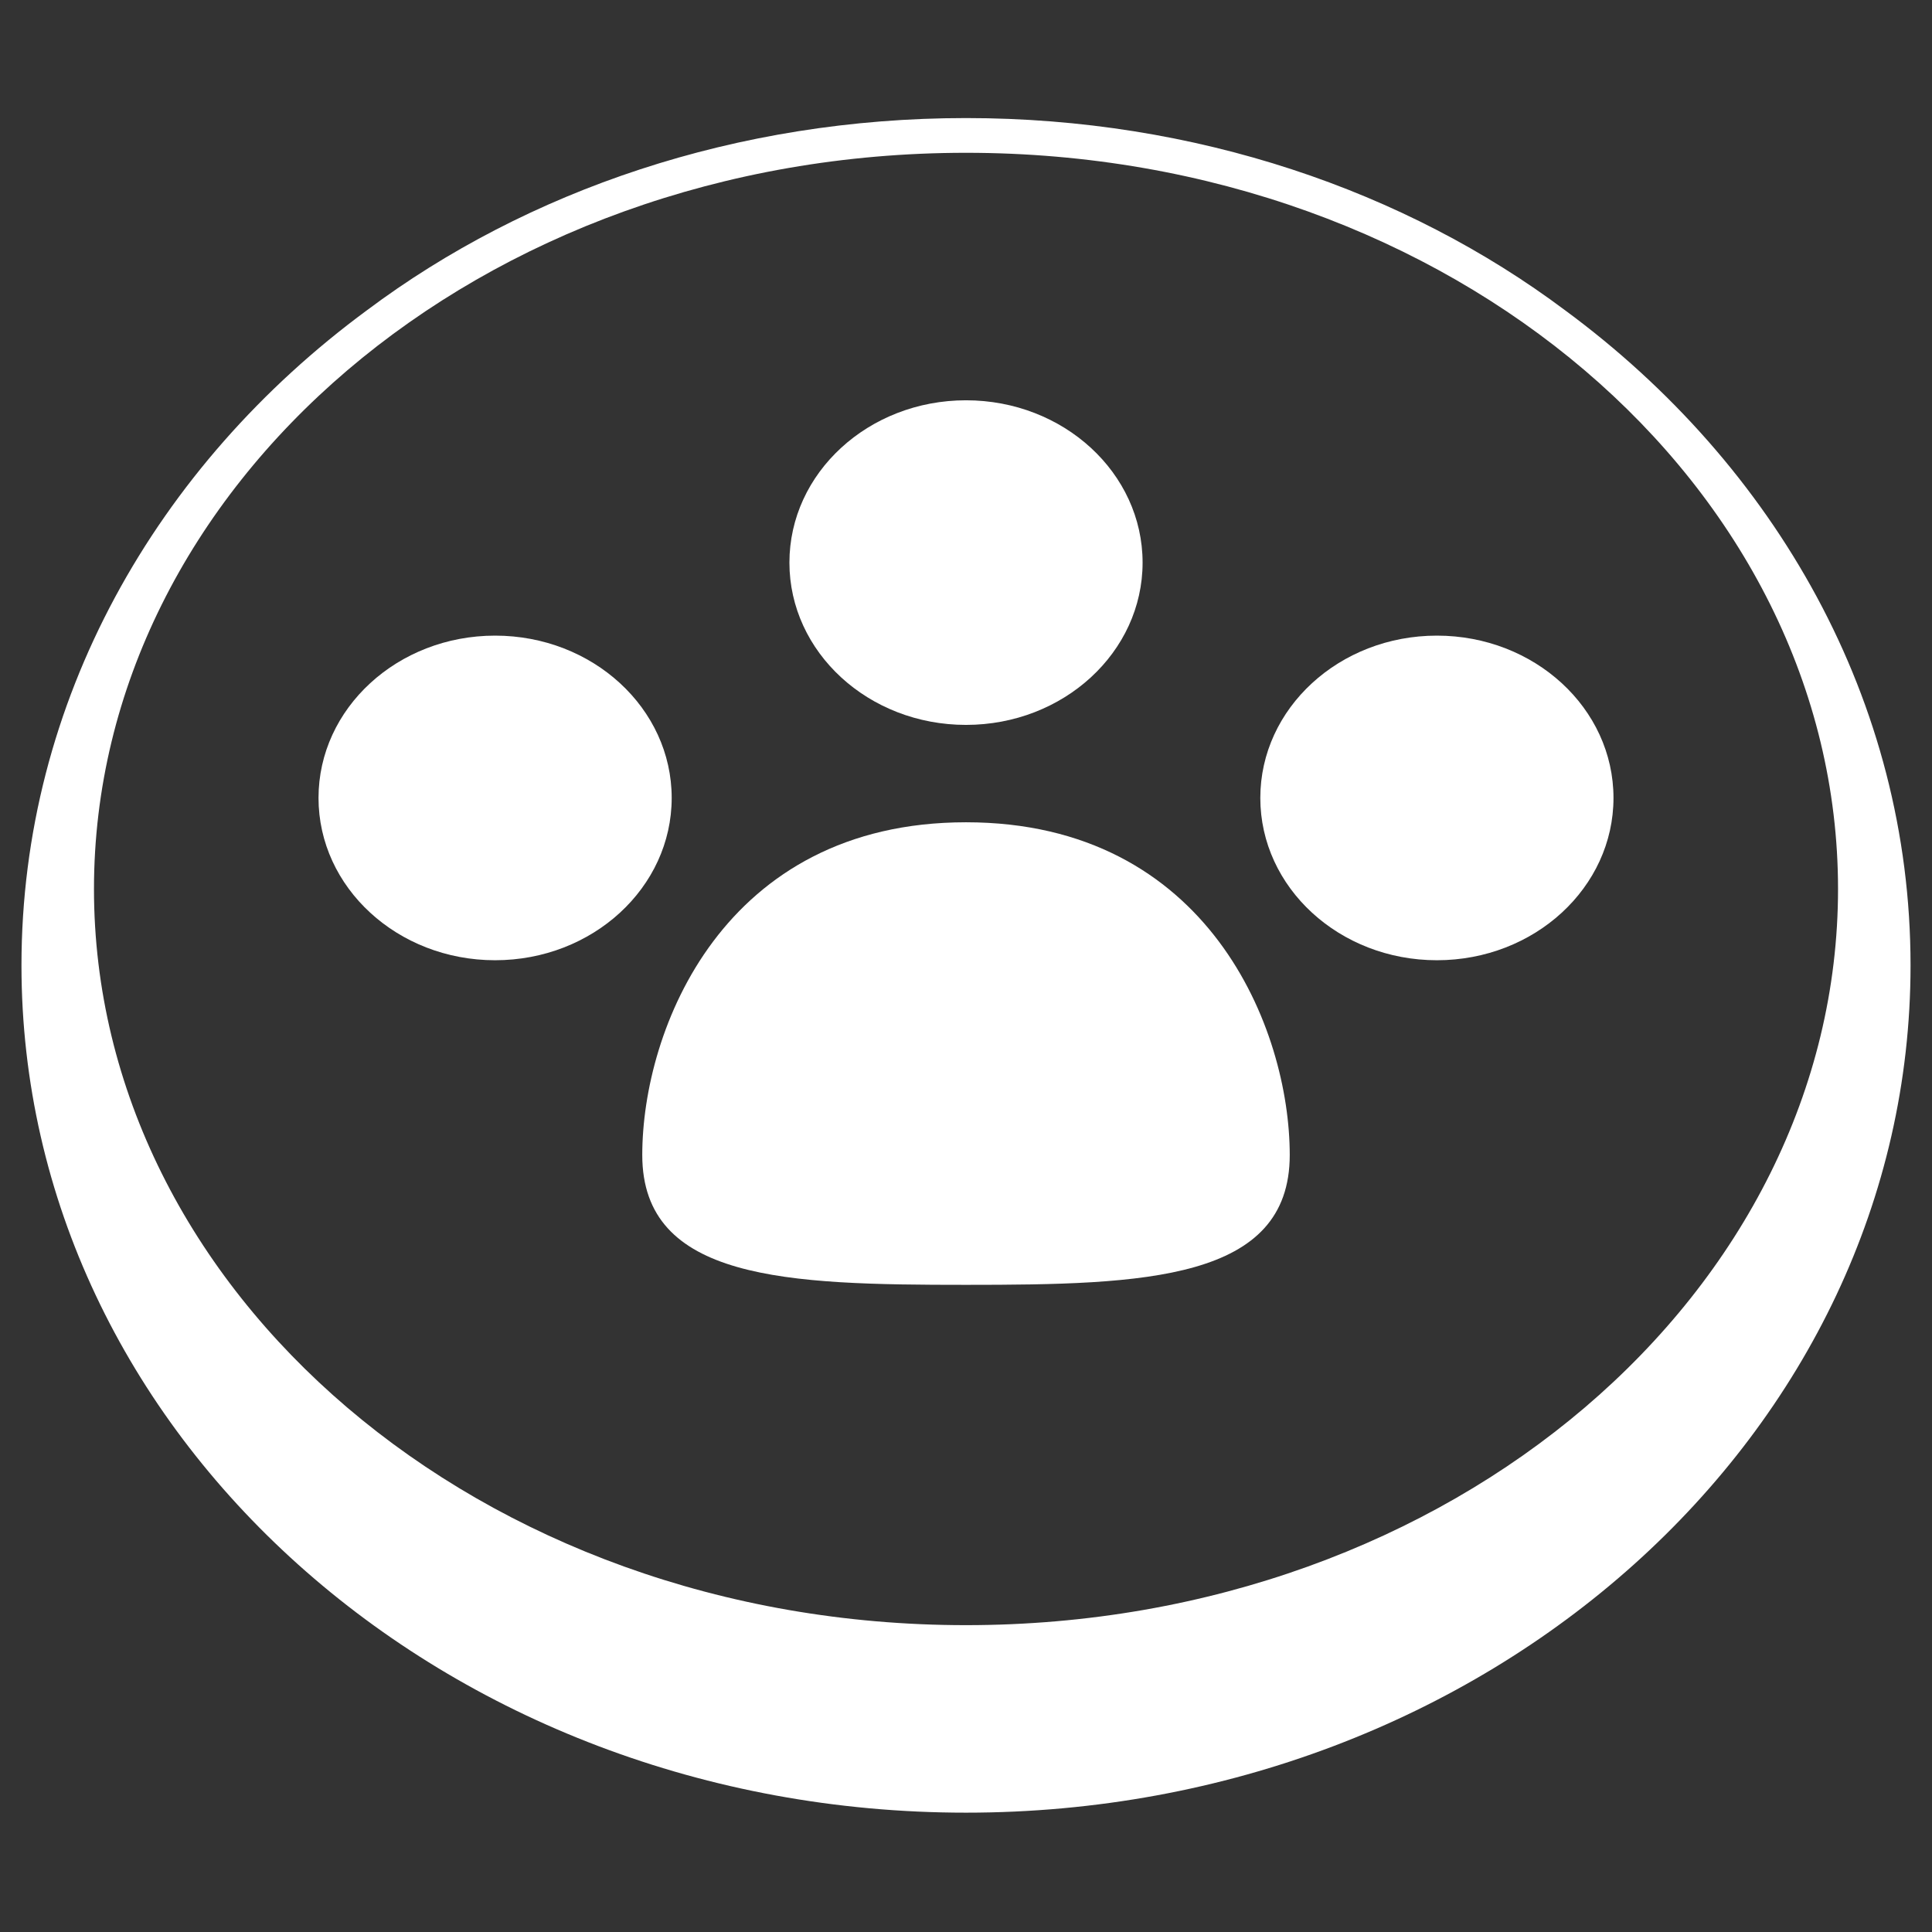
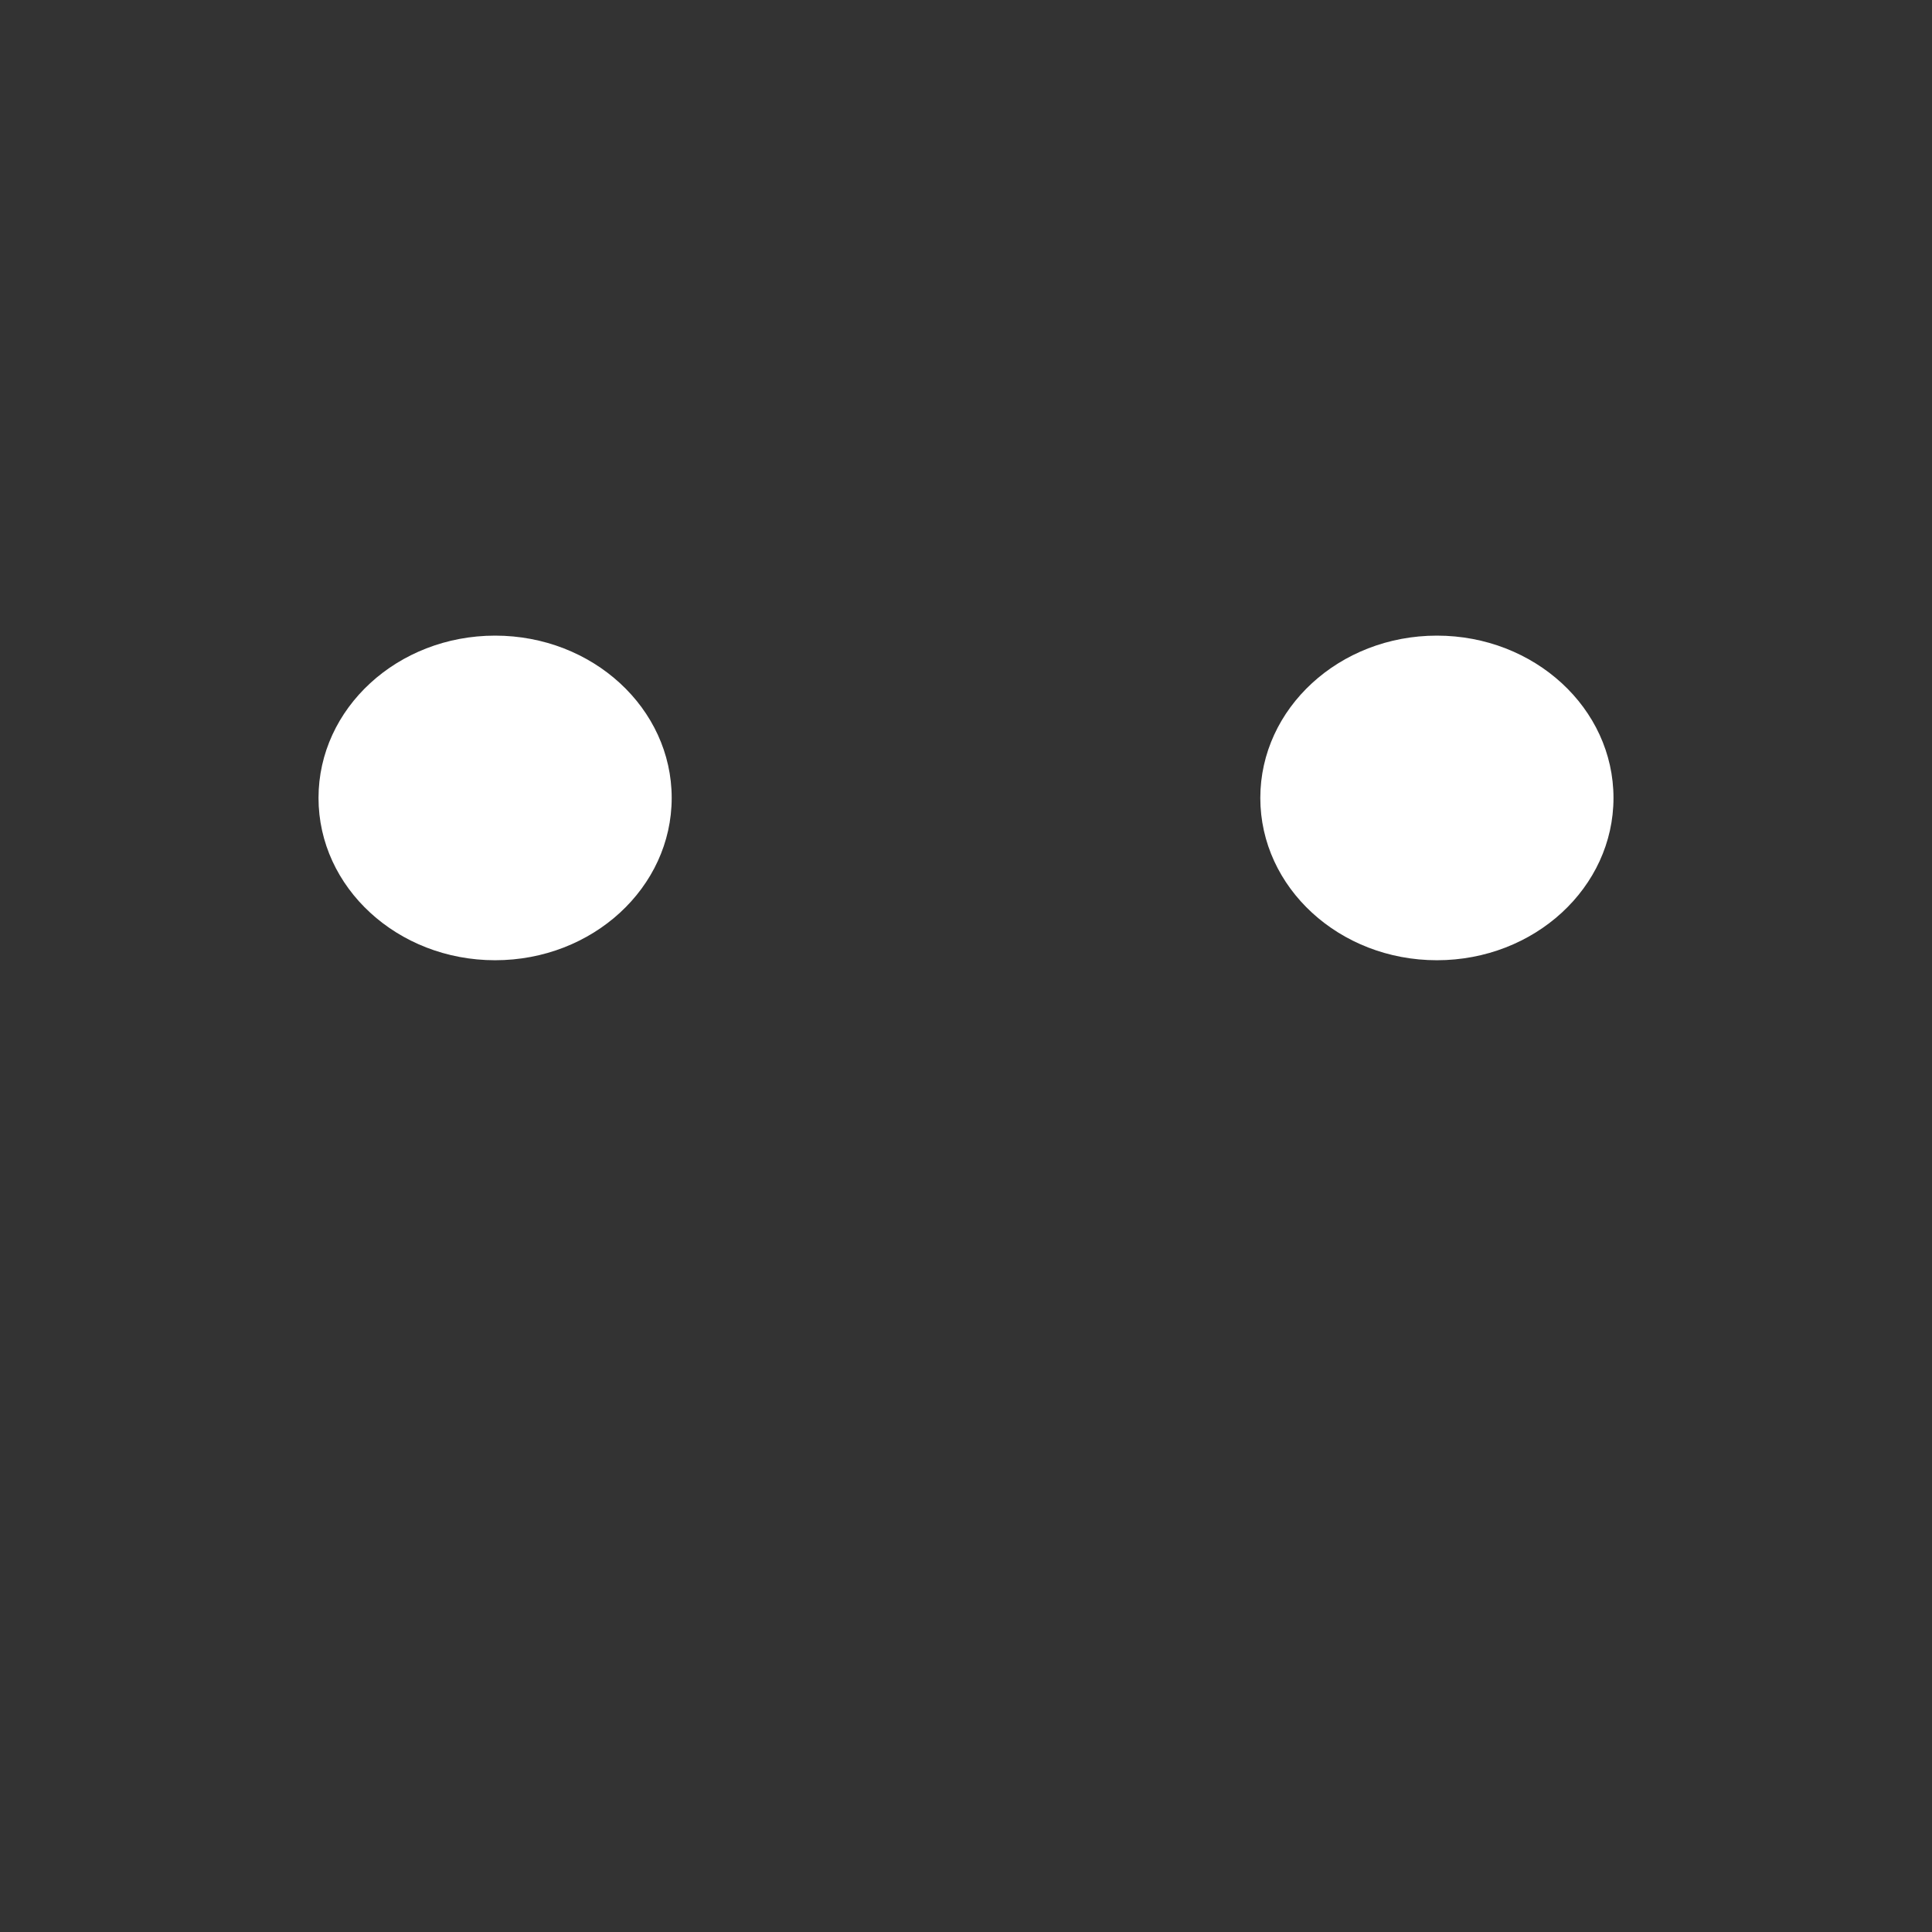
<svg xmlns="http://www.w3.org/2000/svg" width="218" height="218" viewBox="0 0 218 218" fill="none">
  <rect x="0" y="0" width="218" height="218" fill="#333333" stroke="none" />
-   <path d="M128.926 63.481C128.926 73.596 120.005 81.795 109 81.795C97.996 81.795 89.075 73.596 89.075 63.481C89.075 53.367 97.996 45.167 109 45.167C120.005 45.167 128.926 53.367 128.926 63.481Z" fill="white" />
-   <path d="M145.53 130.325C145.53 144.485 129.175 144.977 109 144.977C88.826 144.977 72.471 144.485 72.471 130.325C72.471 116.165 81.603 92.783 109 92.783C136.398 92.783 145.53 116.165 145.53 130.325Z" fill="white" />
  <path d="M55.866 108.35C66.87 108.35 75.791 100.151 75.791 90.036C75.791 79.922 66.87 71.722 55.866 71.722C44.861 71.722 35.94 79.922 35.94 90.036C35.94 100.151 44.861 108.35 55.866 108.35Z" fill="white" />
  <path d="M182.06 90.036C182.06 100.151 173.139 108.35 162.135 108.35C151.13 108.35 142.209 100.151 142.209 90.036C142.209 79.922 151.13 71.722 162.135 71.722C173.139 71.722 182.06 79.922 182.06 90.036Z" fill="white" />
-   <path fill-rule="evenodd" clip-rule="evenodd" d="M109 204.535C167.862 204.535 215.579 161.731 215.579 108.929C215.579 79.146 200.398 52.544 176.598 35.01C158.572 21.511 134.911 13.322 109 13.322C83.09 13.322 59.429 21.511 41.403 35.01C17.604 52.544 2.423 79.146 2.423 108.929C2.423 161.731 50.139 204.535 109 204.535ZM109 183.377C163.964 183.377 207.397 145.614 207.397 100.309C207.397 55.004 163.964 17.241 109 17.241C54.037 17.241 10.604 55.004 10.604 100.309C10.604 145.614 54.037 183.377 109 183.377Z" fill="white" />
</svg>